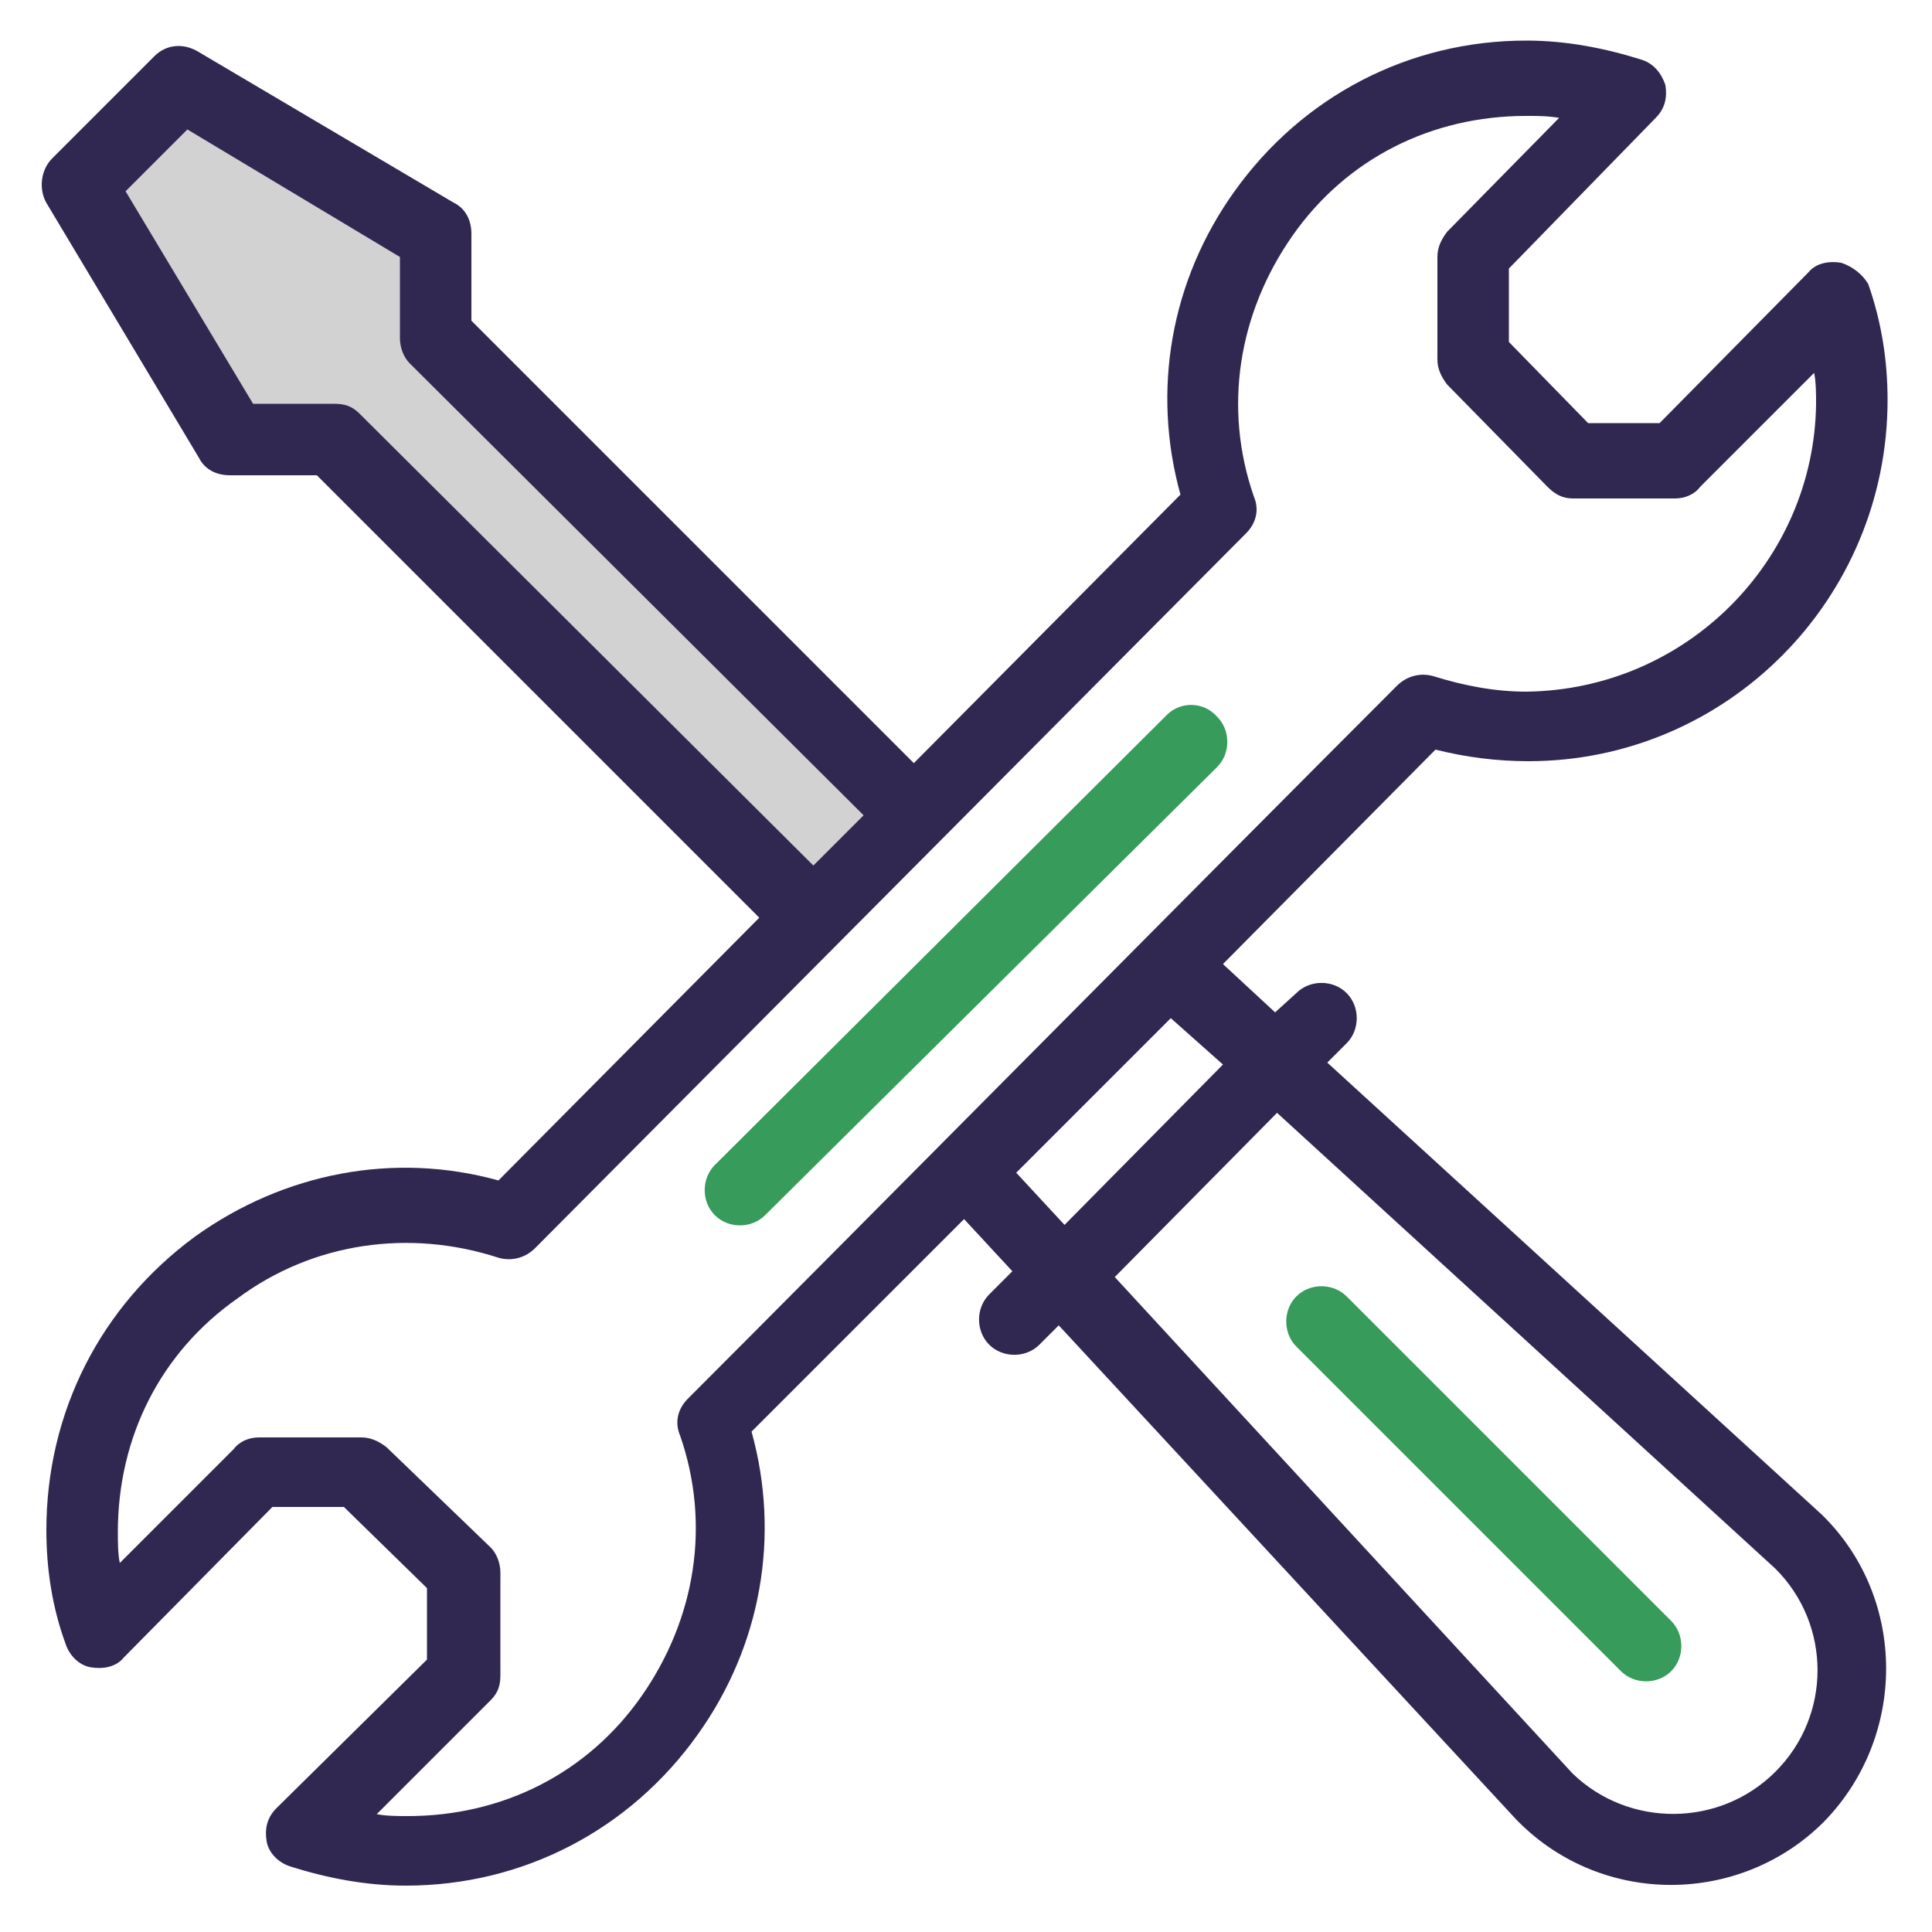
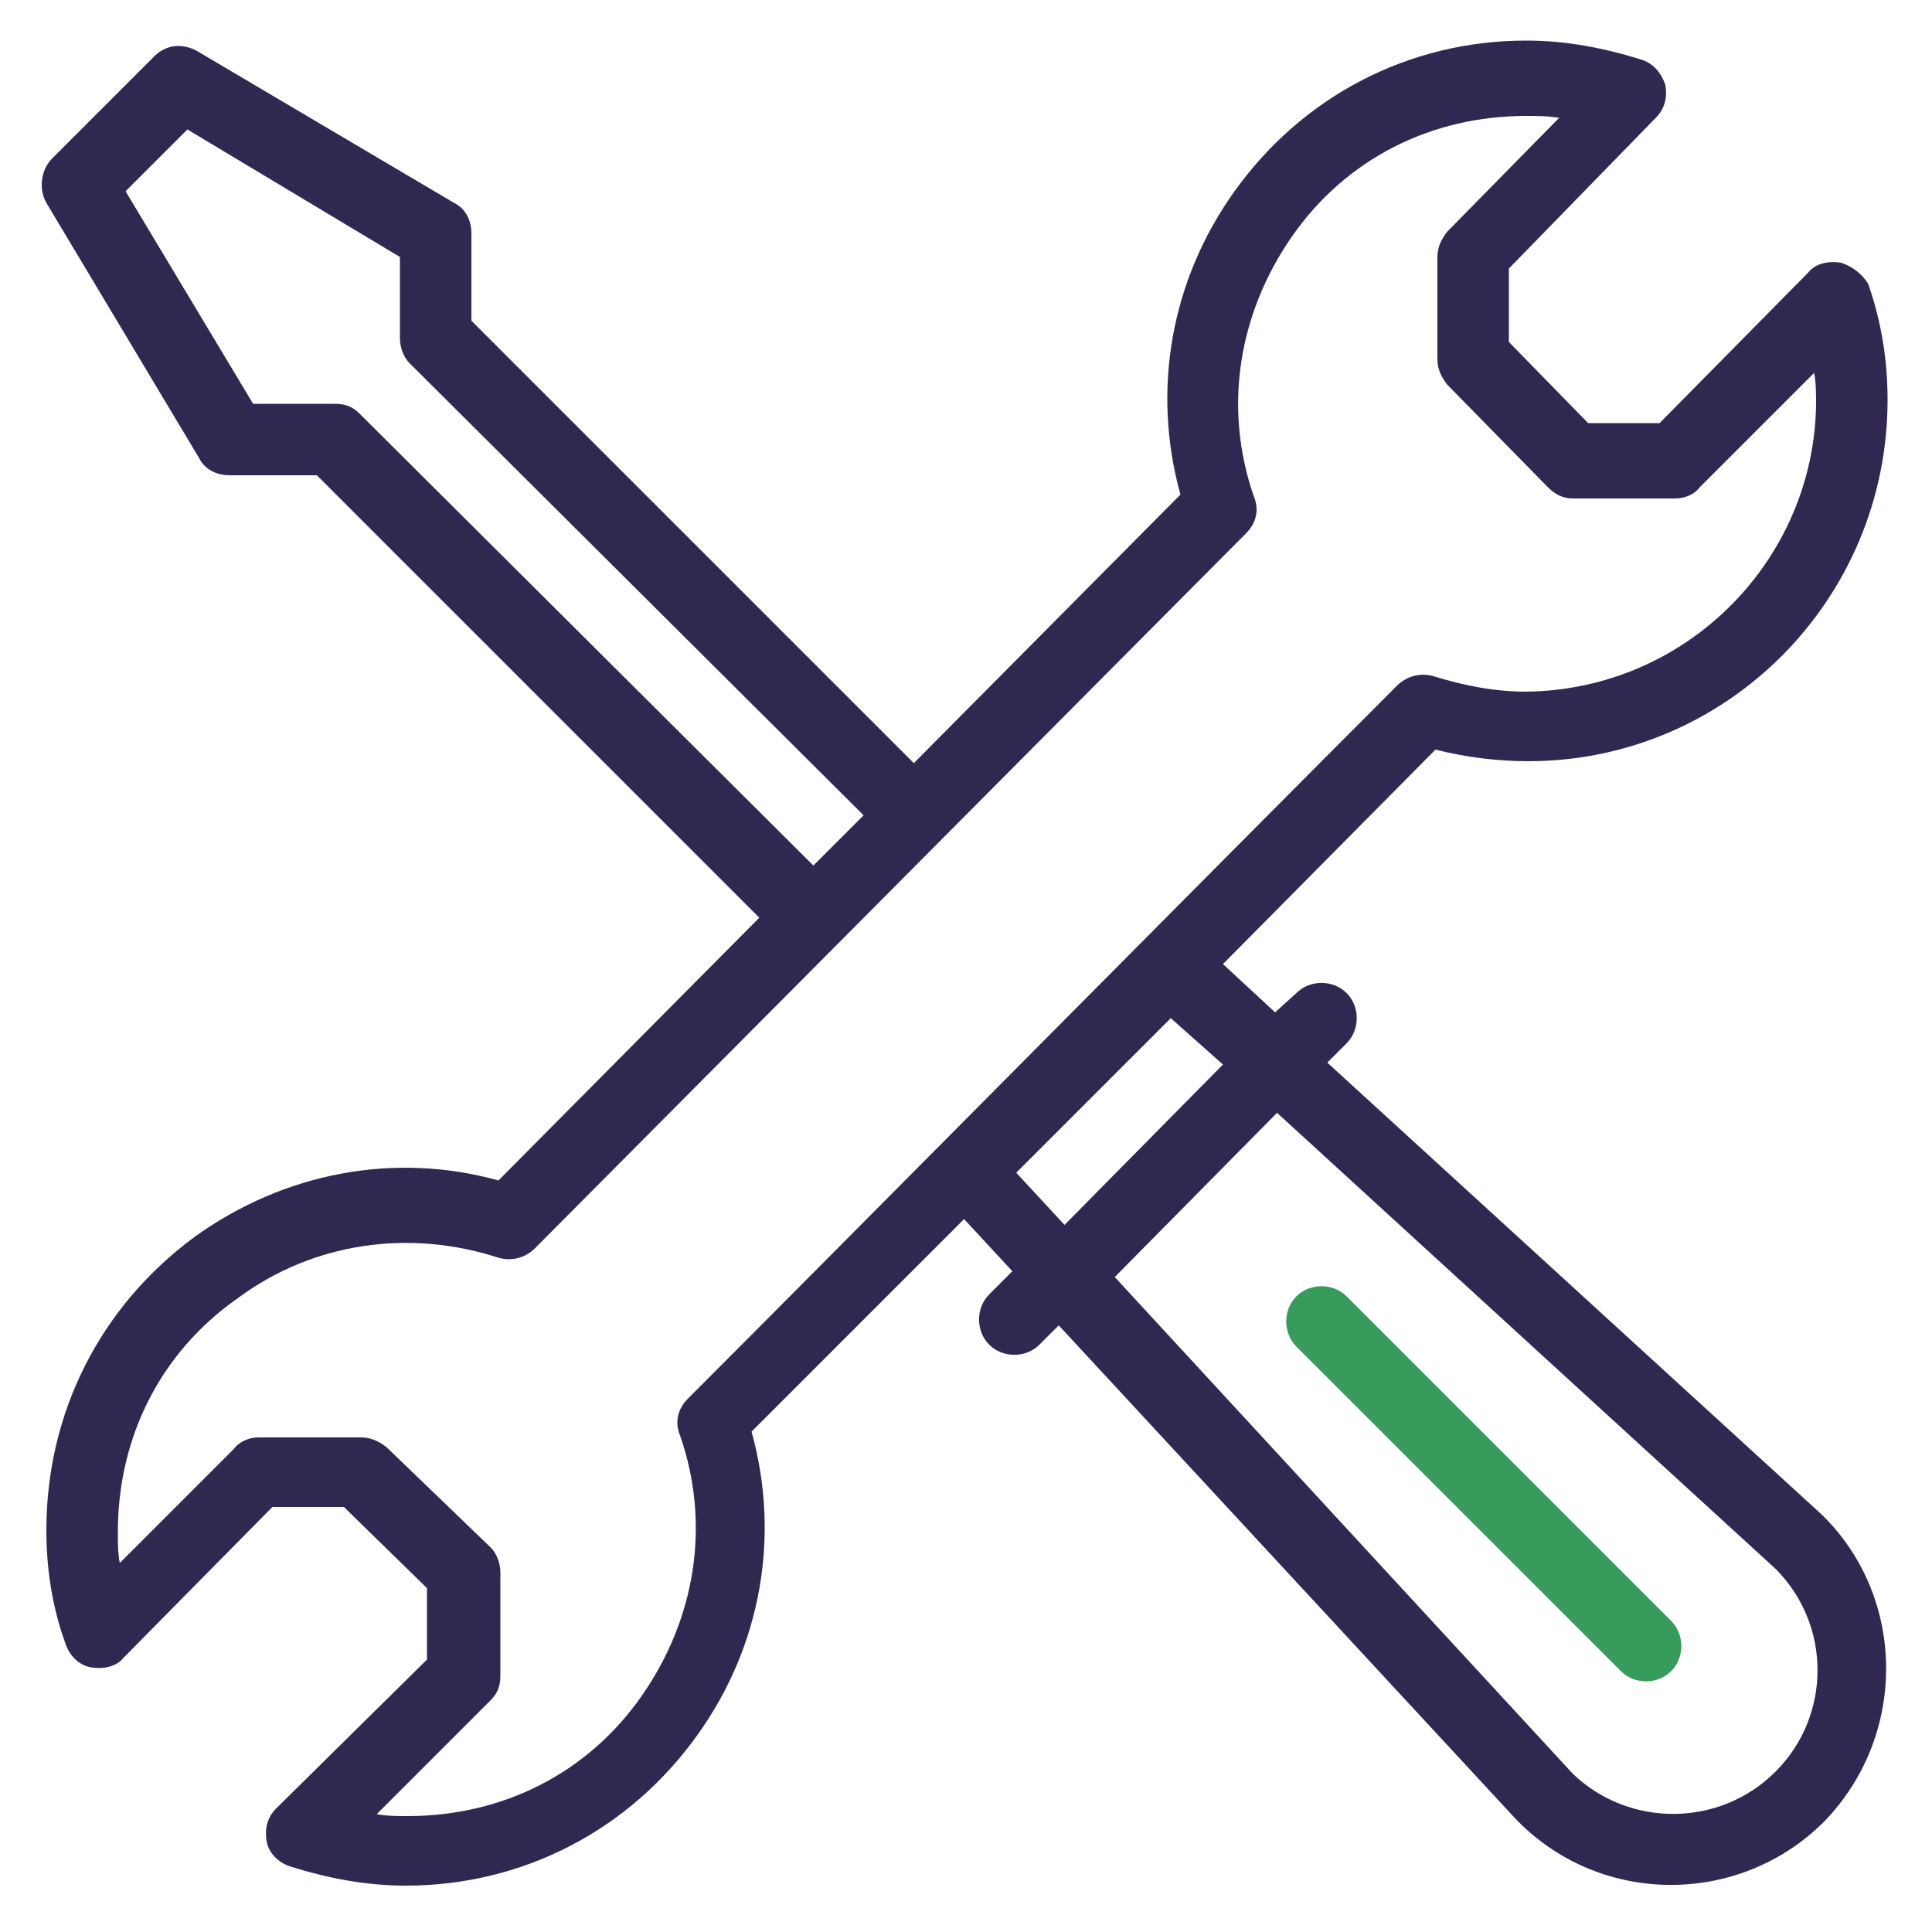
<svg xmlns="http://www.w3.org/2000/svg" version="1.1" id="Layer_1" x="0px" y="0px" viewBox="0 0 100 100" style="enable-background:new 0 0 100 100;" xml:space="preserve">
  <style type="text/css">
	.st0{fill:#D2D2D2;}
	.st1{fill:#312852;}
	.st2{fill:#379B5B;}
</style>
  <g>
-     <polygon class="st0" points="47.2,41.5 41.5,46.9 17.8,23.2 11.6,22.4 4.6,8.9 9.6,4.5 21.9,11.9 22.7,17.2  " />
    <path class="st1" d="M79,35.8c-1.6,0-3.2-0.3-4.8-0.8c-0.7-0.2-1.4,0-1.9,0.5C63,44.8,43,65,35.6,72.4c-0.5,0.5-0.7,1.2-0.4,1.9   c1.6,4.6,0.8,9.5-2,13.5c-2.8,4-7.2,6.2-12.1,6.2c-0.5,0-1.1,0-1.6-0.1l5.9-5.9c0.4-0.4,0.5-0.8,0.5-1.3l0-5.3c0-0.5-0.2-1-0.5-1.3   L20,74.9c-0.4-0.3-0.8-0.5-1.3-0.5l-5.3,0c-0.5,0-1,0.2-1.3,0.6l-5.9,5.9c-0.1-0.5-0.1-1.1-0.1-1.6c0-4.9,2.2-9.3,6.2-12.1   c3.9-2.9,8.9-3.6,13.5-2.1c0.7,0.2,1.4,0,1.9-0.5c0.1-0.1,36.8-37,36.8-37c0.5-0.5,0.7-1.2,0.4-1.9c-1.6-4.6-0.8-9.5,2-13.5   c2.8-4,7.2-6.2,12.1-6.2c0.6,0,1.1,0,1.7,0.1l-5.8,5.9c-0.3,0.4-0.5,0.8-0.5,1.3l0,5.3c0,0.5,0.2,0.9,0.5,1.3l5.2,5.3   c0.4,0.4,0.8,0.6,1.3,0.6l5.3,0c0.5,0,1-0.2,1.3-0.6l5.9-5.9c0.1,0.5,0.1,1.1,0.1,1.6C93.9,29,87.3,35.7,79,35.8 M63.3,55.1   l-8.2,8.3l-2.5-2.7l8-8L63.3,55.1z M66.1,57.6l25.8,23.6c2.9,2.9,2.9,7.6,0,10.5c-2.9,2.9-7.6,2.9-10.5,0.1L57.7,66.1L66.1,57.6z    M18.6,21.4c-0.4-0.4-0.8-0.5-1.3-0.5l-4.2,0l-6.6-11l3.2-3.2l11,6.6l0,4.2c0,0.5,0.2,1,0.5,1.3l23.5,23.4l-2.6,2.6L18.6,21.4z    M95.3,13.6c-0.6-0.1-1.3,0-1.7,0.5l-7.7,7.8l-3.7,0l-4.1-4.2l0-3.8l7.6-7.8c0.5-0.5,0.6-1.1,0.5-1.7c-0.2-0.6-0.6-1.1-1.2-1.3   c-1.9-0.6-3.9-1-6-1c-6.1,0-11.6,2.9-15.1,7.8c-3.3,4.6-4.3,10.3-2.8,15.7L47.3,39.5L24.4,16.6l0-4.5c0-0.7-0.3-1.3-0.9-1.6   L10.3,2.7C9.5,2.2,8.6,2.3,8,2.9L2.7,8.2C2.1,8.8,2,9.8,2.4,10.5l7.9,13.2c0.3,0.6,0.9,0.9,1.6,0.9l4.5,0l22.9,22.9L25.8,61.1   c-5.4-1.5-11.1-0.4-15.7,2.9c-4.9,3.6-7.7,9.1-7.7,15.2c0,2,0.3,4,1,5.9c0.2,0.6,0.7,1.1,1.3,1.2c0.6,0.1,1.3,0,1.7-0.5l7.7-7.8   l3.7,0l4.3,4.2l0,3.7l-7.8,7.7c-0.5,0.5-0.6,1.1-0.5,1.7c0.1,0.6,0.6,1.1,1.2,1.3c1.9,0.6,3.9,1,6,1c6.1,0,11.6-2.9,15.1-7.8   c3.3-4.6,4.3-10.3,2.8-15.7l11-11l2.5,2.7l-1.2,1.2c-0.7,0.7-0.7,1.9,0,2.6c0.7,0.7,1.9,0.7,2.6,0l1-1l23.7,25.6c0,0,0,0,0.1,0.1   c4.4,4.4,11.5,4.3,15.8,0c4.3-4.4,4.3-11.5,0-15.8c0,0,0,0-0.1-0.1L68.7,55l1-1c0.7-0.7,0.7-1.9,0-2.6c-0.7-0.7-1.9-0.7-2.6,0   L66,52.4l-2.7-2.5l11-11.1c1.6,0.4,3.2,0.6,4.8,0.6c10.3,0,18.6-8.4,18.6-18.7c0-2-0.3-4-1-6C96.4,14.2,95.9,13.8,95.3,13.6" />
-     <path class="st2" d="M60.4,37L37,60.3c-0.7,0.7-0.7,1.9,0,2.6c0.7,0.7,1.9,0.7,2.6,0L63,39.7c0.7-0.7,0.7-1.9,0-2.6   C62.3,36.3,61.1,36.3,60.4,37" />
    <path class="st2" d="M83.9,86.5c0.7,0.7,1.9,0.7,2.6,0c0.7-0.7,0.7-1.9,0-2.6L69.7,67.1c-0.7-0.7-1.9-0.7-2.6,0   c-0.7,0.7-0.7,1.9,0,2.6L83.9,86.5z" />
  </g>
</svg>